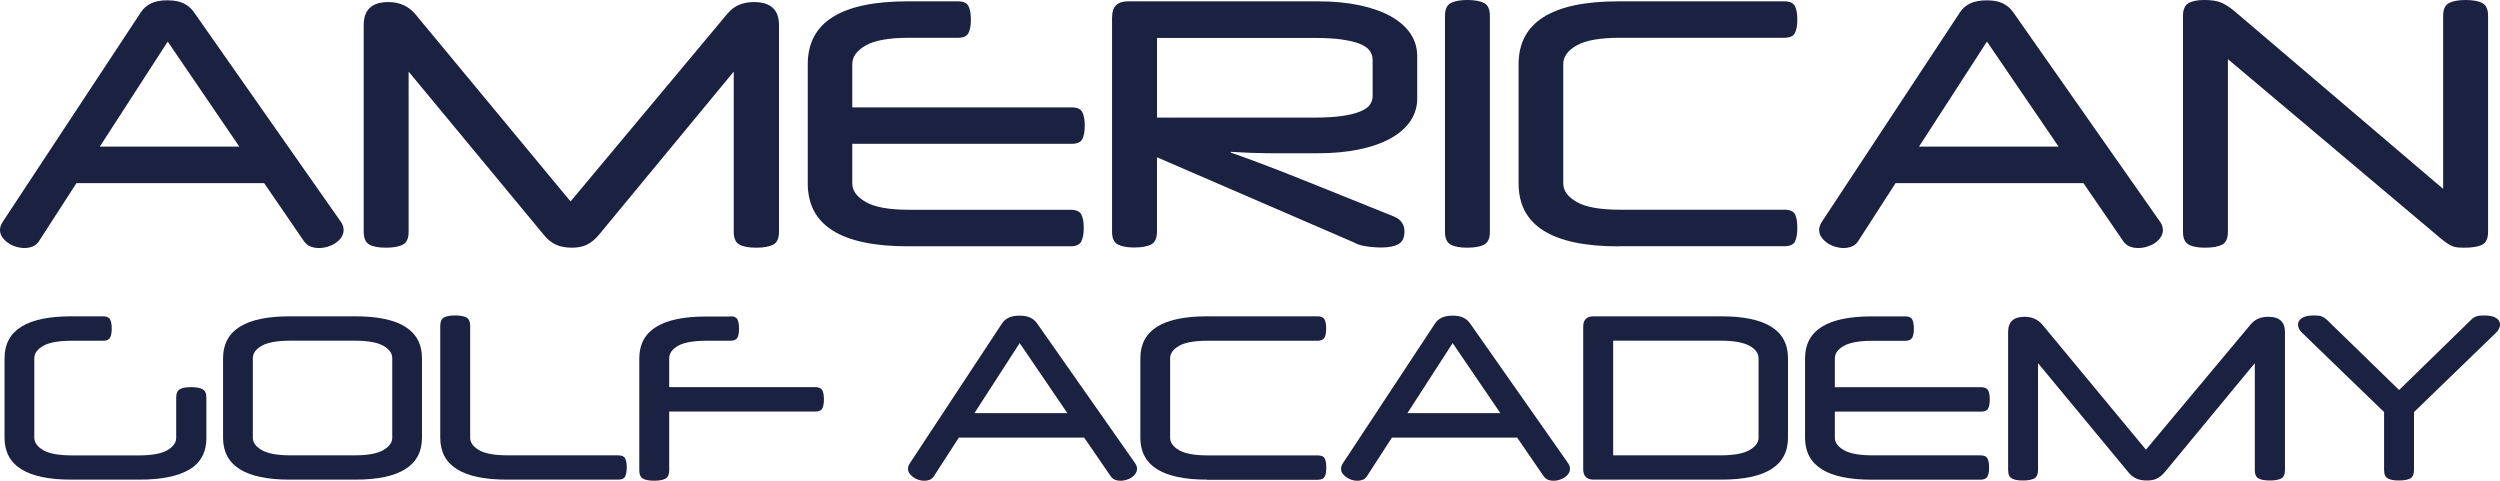
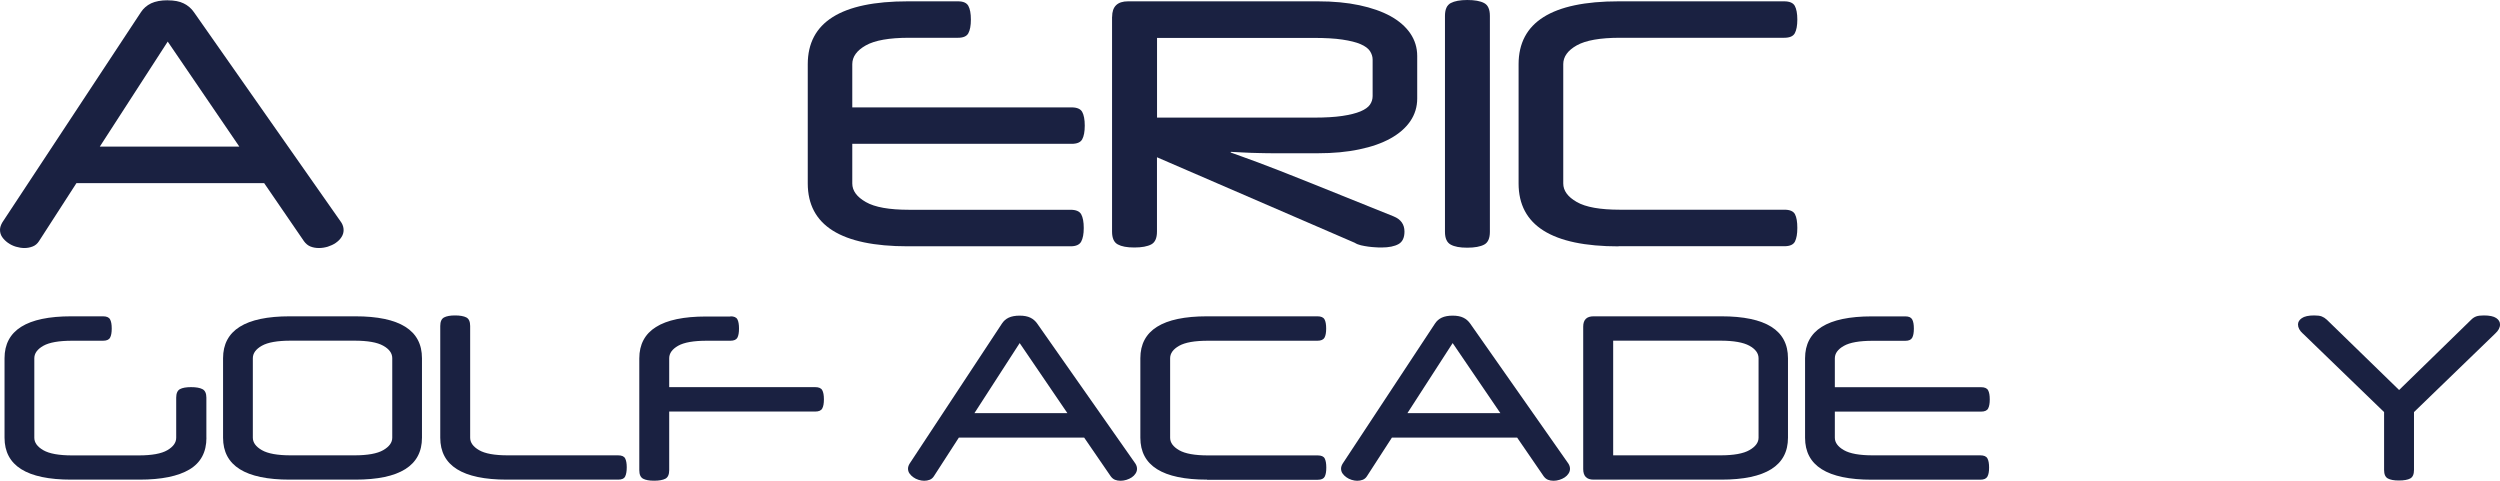
<svg xmlns="http://www.w3.org/2000/svg" width="156" height="30" viewBox="0 0 156 30" fill="none">
  <path d="M10.462 0.021C10.87 0.021 11.204 0.083 11.462 0.212C11.72 0.337 11.937 0.521 12.103 0.762L21.295 13.878C21.395 14.032 21.441 14.194 21.441 14.361C21.441 14.515 21.395 14.665 21.304 14.802C21.212 14.944 21.091 15.06 20.945 15.16C20.8 15.26 20.633 15.335 20.45 15.394C20.267 15.448 20.083 15.477 19.9 15.477C19.704 15.477 19.529 15.444 19.371 15.381C19.217 15.319 19.084 15.21 18.971 15.056L16.485 11.429H4.769L2.428 15.056C2.328 15.21 2.199 15.319 2.037 15.381C1.874 15.444 1.703 15.477 1.52 15.477C1.354 15.477 1.175 15.448 0.991 15.394C0.808 15.339 0.641 15.256 0.496 15.152C0.35 15.048 0.229 14.927 0.137 14.794C0.046 14.661 0 14.511 0 14.34C0 14.198 0.05 14.044 0.146 13.878L8.796 0.758C8.95 0.521 9.163 0.337 9.429 0.208C9.696 0.083 10.042 0.017 10.462 0.017V0.021ZM6.227 9.15H14.935L10.466 2.595L6.227 9.15Z" fill="#1A2141" />
-   <path d="M45.381 0.866C45.606 0.6 45.856 0.408 46.131 0.296C46.406 0.183 46.71 0.129 47.047 0.129C48.088 0.129 48.609 0.608 48.609 1.562V14.465C48.609 14.873 48.488 15.139 48.251 15.264C48.013 15.389 47.659 15.456 47.197 15.456C46.735 15.456 46.381 15.394 46.143 15.264C45.906 15.139 45.785 14.873 45.785 14.465V4.469L37.372 14.652C37.135 14.935 36.889 15.135 36.635 15.264C36.381 15.389 36.073 15.456 35.706 15.456C35.298 15.456 34.956 15.394 34.681 15.264C34.407 15.135 34.157 14.935 33.932 14.652L25.498 4.469V14.465C25.498 14.873 25.377 15.139 25.14 15.264C24.902 15.389 24.548 15.456 24.086 15.456C23.624 15.456 23.29 15.394 23.053 15.264C22.816 15.139 22.695 14.873 22.695 14.465V1.562C22.695 0.608 23.207 0.129 24.236 0.129C24.923 0.129 25.481 0.375 25.902 0.866L35.602 12.57L45.381 0.866Z" fill="#1A2141" />
  <path d="M53.182 8.984V11.449C53.182 11.899 53.465 12.287 54.028 12.607C54.59 12.932 55.489 13.09 56.726 13.09H66.806C67.143 13.09 67.364 13.186 67.468 13.374C67.572 13.565 67.626 13.848 67.626 14.227C67.626 14.606 67.572 14.873 67.468 15.073C67.364 15.269 67.143 15.369 66.806 15.369H56.643C52.482 15.369 50.404 14.061 50.404 11.445V4.007C50.404 1.391 52.482 0.083 56.643 0.083H59.783C60.108 0.083 60.321 0.179 60.425 0.367C60.529 0.554 60.583 0.841 60.583 1.22C60.583 1.599 60.529 1.883 60.425 2.074C60.321 2.266 60.104 2.357 59.783 2.357H56.726C55.489 2.357 54.59 2.516 54.028 2.832C53.465 3.149 53.182 3.54 53.182 4.003V6.701H66.868C67.205 6.701 67.426 6.797 67.53 6.985C67.634 7.176 67.689 7.459 67.689 7.838C67.689 8.217 67.634 8.501 67.53 8.692C67.426 8.884 67.205 8.975 66.868 8.975H53.182V8.984Z" fill="#1A2141" />
  <path d="M69.396 1.054C69.396 0.408 69.725 0.083 70.388 0.083H82.237C83.191 0.083 84.053 0.162 84.819 0.325C85.585 0.487 86.235 0.716 86.768 1.008C87.301 1.304 87.714 1.662 88.001 2.082C88.288 2.503 88.434 2.974 88.434 3.494V6.152C88.434 6.672 88.288 7.143 88.001 7.564C87.714 7.984 87.301 8.342 86.768 8.638C86.235 8.934 85.585 9.163 84.819 9.321C84.053 9.484 83.191 9.563 82.237 9.563H79.779C79.321 9.563 78.917 9.563 78.567 9.55C78.218 9.542 77.901 9.534 77.618 9.517C77.335 9.504 77.064 9.488 76.797 9.475V9.517C77.022 9.6 77.264 9.688 77.526 9.779C77.784 9.871 78.105 9.988 78.484 10.129C78.863 10.271 79.325 10.446 79.867 10.658C80.408 10.87 81.079 11.137 81.883 11.458L86.964 13.503C87.414 13.686 87.639 14.002 87.639 14.452C87.639 14.831 87.514 15.094 87.268 15.231C87.022 15.369 86.668 15.444 86.202 15.444C86.102 15.444 85.981 15.444 85.831 15.431C85.681 15.423 85.531 15.41 85.377 15.389C85.223 15.369 85.073 15.339 84.923 15.306C84.777 15.273 84.644 15.219 84.532 15.148L72.195 9.813V14.452C72.195 14.861 72.074 15.127 71.837 15.252C71.6 15.377 71.246 15.444 70.783 15.444C70.321 15.444 69.988 15.381 69.75 15.252C69.513 15.127 69.392 14.861 69.392 14.452V1.054H69.396ZM72.199 2.362V7.339H81.983C82.699 7.339 83.295 7.305 83.765 7.234C84.236 7.164 84.611 7.068 84.894 6.951C85.177 6.83 85.373 6.693 85.485 6.531C85.598 6.368 85.652 6.189 85.652 5.993V3.715C85.652 3.532 85.594 3.357 85.485 3.186C85.373 3.02 85.177 2.874 84.894 2.753C84.611 2.632 84.236 2.541 83.765 2.47C83.295 2.399 82.699 2.366 81.983 2.366H72.199V2.362Z" fill="#1A2141" />
  <path d="M92.969 14.465C92.969 14.873 92.849 15.139 92.611 15.264C92.374 15.389 92.02 15.456 91.558 15.456C91.095 15.456 90.762 15.394 90.525 15.264C90.287 15.135 90.166 14.873 90.166 14.465V0.991C90.166 0.583 90.287 0.317 90.525 0.192C90.762 0.067 91.108 0 91.558 0C92.007 0 92.374 0.062 92.611 0.192C92.849 0.317 92.969 0.583 92.969 0.991V14.465Z" fill="#1A2141" />
  <path d="M101 15.373C96.839 15.373 94.76 14.065 94.76 11.449V4.007C94.76 1.391 96.839 0.083 101 0.083H111.333C111.67 0.083 111.891 0.179 111.995 0.367C112.099 0.558 112.153 0.841 112.153 1.22C112.153 1.599 112.099 1.883 111.995 2.074C111.891 2.266 111.67 2.357 111.333 2.357H101.087C99.85 2.357 98.95 2.516 98.388 2.832C97.826 3.149 97.547 3.54 97.547 4.003V11.445C97.547 11.895 97.826 12.282 98.388 12.603C98.95 12.928 99.85 13.086 101.087 13.086H111.354C111.691 13.086 111.908 13.182 112.007 13.369C112.107 13.561 112.153 13.844 112.153 14.223C112.153 14.602 112.103 14.869 112.007 15.069C111.908 15.264 111.691 15.364 111.354 15.364H101V15.373Z" fill="#1A2141" />
-   <path d="M123.982 0.021C124.39 0.021 124.723 0.083 124.981 0.212C125.239 0.342 125.456 0.521 125.623 0.762L134.815 13.877C134.915 14.032 134.965 14.194 134.965 14.361C134.965 14.515 134.919 14.665 134.827 14.802C134.735 14.944 134.615 15.06 134.469 15.16C134.323 15.26 134.157 15.335 133.973 15.394C133.79 15.448 133.607 15.477 133.424 15.477C133.228 15.477 133.053 15.444 132.895 15.381C132.74 15.319 132.607 15.21 132.495 15.056L130.008 11.429H118.284L115.943 15.056C115.843 15.21 115.714 15.319 115.552 15.381C115.389 15.444 115.219 15.477 115.035 15.477C114.865 15.477 114.69 15.448 114.506 15.394C114.323 15.339 114.157 15.256 114.011 15.152C113.865 15.048 113.744 14.927 113.653 14.794C113.561 14.661 113.515 14.511 113.515 14.34C113.515 14.198 113.565 14.044 113.661 13.877L122.307 0.762C122.461 0.525 122.674 0.342 122.94 0.212C123.207 0.087 123.553 0.021 123.973 0.021H123.982ZM119.746 9.15H128.455L123.986 2.595L119.746 9.15Z" fill="#1A2141" />
-   <path d="M153.798 15.456C153.603 15.456 153.44 15.448 153.315 15.435C153.19 15.423 153.07 15.385 152.957 15.331C152.845 15.277 152.724 15.202 152.599 15.11C152.474 15.019 152.316 14.898 152.137 14.74L139.021 3.69V14.465C139.021 14.873 138.9 15.139 138.663 15.264C138.426 15.389 138.072 15.456 137.609 15.456C137.147 15.456 136.814 15.394 136.576 15.264C136.339 15.135 136.218 14.873 136.218 14.465V0.991C136.218 0.6 136.331 0.333 136.556 0.2C136.781 0.067 137.11 0 137.547 0C138.009 0 138.376 0.058 138.642 0.179C138.909 0.3 139.205 0.5 139.529 0.779L152.453 11.787V0.991C152.453 0.583 152.574 0.317 152.811 0.192C153.049 0.067 153.394 0 153.844 0C154.294 0 154.661 0.062 154.898 0.192C155.135 0.317 155.256 0.583 155.256 0.991V14.465C155.256 14.873 155.135 15.139 154.898 15.264C154.661 15.389 154.294 15.456 153.803 15.456H153.798Z" fill="#1A2141" />
  <path d="M12.882 27.314C12.882 28.213 12.528 28.875 11.82 29.296C11.112 29.717 10.075 29.929 8.705 29.929H4.444C1.67 29.929 0.283 29.059 0.283 27.314V22.353C0.283 20.612 1.67 19.738 4.444 19.738H6.426C6.651 19.738 6.797 19.8 6.868 19.929C6.939 20.058 6.972 20.246 6.972 20.5C6.972 20.754 6.939 20.941 6.868 21.07C6.797 21.2 6.651 21.262 6.426 21.262H4.502C3.678 21.262 3.078 21.366 2.703 21.578C2.328 21.791 2.141 22.049 2.141 22.357V27.318C2.141 27.618 2.328 27.876 2.703 28.093C3.078 28.309 3.678 28.417 4.502 28.417H8.651C9.475 28.417 10.071 28.309 10.441 28.093C10.812 27.876 10.995 27.618 10.995 27.318V24.815C10.995 24.544 11.075 24.365 11.229 24.282C11.383 24.198 11.616 24.157 11.924 24.157C12.232 24.157 12.47 24.198 12.632 24.282C12.795 24.365 12.878 24.544 12.878 24.815V27.318L12.882 27.314Z" fill="#1A2141" />
  <path d="M18.08 29.929C15.306 29.929 13.919 29.059 13.919 27.314V22.353C13.919 20.612 15.306 19.738 18.08 19.738H22.17C24.944 19.738 26.331 20.608 26.331 22.353V27.314C26.331 29.055 24.944 29.929 22.17 29.929H18.08ZM22.116 28.413C22.94 28.413 23.54 28.305 23.915 28.088C24.29 27.872 24.477 27.613 24.477 27.314V22.353C24.477 22.045 24.29 21.783 23.915 21.574C23.54 21.362 22.94 21.258 22.116 21.258H18.138C17.314 21.258 16.714 21.362 16.339 21.574C15.964 21.787 15.777 22.045 15.777 22.353V27.314C15.777 27.613 15.964 27.872 16.339 28.088C16.714 28.305 17.314 28.413 18.138 28.413H22.116Z" fill="#1A2141" />
  <path d="M31.633 29.929C28.859 29.929 27.472 29.059 27.472 27.314V20.341C27.472 20.071 27.551 19.892 27.709 19.808C27.868 19.725 28.097 19.683 28.396 19.683C28.696 19.683 28.938 19.725 29.1 19.808C29.259 19.892 29.338 20.071 29.338 20.341V27.314C29.338 27.613 29.521 27.872 29.892 28.088C30.262 28.305 30.858 28.413 31.683 28.413H38.572C38.796 28.413 38.942 28.476 39.009 28.605C39.075 28.73 39.109 28.917 39.109 29.159C39.109 29.4 39.075 29.604 39.009 29.733C38.942 29.867 38.796 29.929 38.572 29.929H31.628H31.633Z" fill="#1A2141" />
  <path d="M45.577 19.738C45.802 19.738 45.947 19.8 46.014 19.929C46.081 20.054 46.114 20.246 46.114 20.5C46.114 20.754 46.081 20.941 46.014 21.07C45.947 21.195 45.802 21.262 45.577 21.262H44.102C43.278 21.262 42.682 21.366 42.311 21.578C41.941 21.791 41.758 22.049 41.758 22.357V24.157H50.866C51.091 24.157 51.237 24.219 51.308 24.348C51.379 24.477 51.412 24.665 51.412 24.919C51.412 25.173 51.379 25.36 51.308 25.489C51.237 25.619 51.091 25.681 50.866 25.681H41.758V29.338C41.758 29.608 41.678 29.788 41.52 29.871C41.362 29.954 41.124 29.996 40.816 29.996C40.508 29.996 40.287 29.954 40.129 29.871C39.971 29.788 39.892 29.608 39.892 29.338V22.366C39.892 20.625 41.279 19.75 44.052 19.75H45.585L45.577 19.738Z" fill="#1A2141" />
  <path d="M63.623 19.696C63.894 19.696 64.119 19.738 64.29 19.821C64.465 19.904 64.606 20.029 64.719 20.187L70.85 28.93C70.916 29.034 70.95 29.142 70.95 29.254C70.95 29.359 70.92 29.454 70.858 29.55C70.795 29.646 70.716 29.725 70.621 29.788C70.521 29.854 70.412 29.904 70.291 29.942C70.171 29.979 70.046 30 69.925 30C69.792 30 69.675 29.979 69.575 29.938C69.471 29.896 69.383 29.821 69.309 29.721L67.651 27.305H59.833L58.272 29.721C58.205 29.825 58.117 29.896 58.013 29.938C57.905 29.979 57.792 30 57.668 30C57.555 30 57.438 29.979 57.318 29.942C57.197 29.904 57.084 29.85 56.989 29.779C56.889 29.708 56.81 29.629 56.751 29.542C56.689 29.454 56.66 29.35 56.66 29.238C56.66 29.146 56.693 29.042 56.76 28.93L62.524 20.187C62.628 20.029 62.766 19.904 62.944 19.821C63.124 19.738 63.353 19.696 63.632 19.696H63.623ZM60.8 25.781H66.606L63.628 21.408L60.804 25.781H60.8Z" fill="#1A2141" />
  <path d="M75.319 29.929C72.545 29.929 71.158 29.059 71.158 27.314V22.353C71.158 20.612 72.545 19.738 75.319 19.738H82.207C82.432 19.738 82.578 19.8 82.649 19.929C82.72 20.054 82.753 20.246 82.753 20.5C82.753 20.754 82.72 20.941 82.649 21.07C82.578 21.195 82.432 21.262 82.207 21.262H75.377C74.552 21.262 73.953 21.366 73.578 21.578C73.203 21.791 73.016 22.049 73.016 22.357V27.318C73.016 27.618 73.203 27.876 73.578 28.093C73.953 28.309 74.552 28.417 75.377 28.417H82.224C82.449 28.417 82.595 28.48 82.662 28.609C82.728 28.738 82.761 28.925 82.761 29.18C82.761 29.434 82.728 29.613 82.662 29.742C82.595 29.871 82.453 29.938 82.224 29.938H75.323L75.319 29.929Z" fill="#1A2141" />
  <path d="M90.641 19.696C90.912 19.696 91.137 19.738 91.308 19.821C91.483 19.904 91.624 20.029 91.737 20.187L97.868 28.93C97.934 29.034 97.968 29.142 97.968 29.254C97.968 29.359 97.938 29.454 97.876 29.55C97.814 29.646 97.734 29.725 97.639 29.788C97.539 29.854 97.43 29.904 97.309 29.942C97.189 29.979 97.064 30 96.943 30C96.81 30 96.693 29.979 96.593 29.938C96.489 29.896 96.402 29.821 96.327 29.721L94.669 27.305H86.856L85.294 29.721C85.227 29.825 85.14 29.896 85.035 29.938C84.927 29.979 84.815 30 84.69 30C84.577 30 84.461 29.979 84.34 29.942C84.219 29.904 84.107 29.85 84.011 29.779C83.911 29.708 83.832 29.629 83.773 29.542C83.711 29.454 83.682 29.35 83.682 29.238C83.682 29.146 83.715 29.042 83.782 28.93L89.546 20.187C89.65 20.029 89.788 19.904 89.967 19.821C90.146 19.738 90.375 19.696 90.654 19.696H90.641ZM87.818 25.781H93.624L90.646 21.408L87.822 25.781H87.818Z" fill="#1A2141" />
  <path d="M111.57 27.314C111.57 29.055 110.183 29.929 107.409 29.929H99.438C99.005 29.929 98.792 29.709 98.792 29.267V20.383C98.792 19.95 99.009 19.738 99.438 19.738H107.409C110.183 19.738 111.57 20.608 111.57 22.353V27.314ZM100.662 28.413H107.355C108.18 28.413 108.784 28.305 109.163 28.088C109.542 27.872 109.734 27.613 109.734 27.314V22.353C109.734 22.045 109.542 21.783 109.163 21.574C108.784 21.366 108.18 21.258 107.355 21.258H100.662V28.413Z" fill="#1A2141" />
  <path d="M114.494 25.669V27.314C114.494 27.613 114.681 27.872 115.056 28.088C115.431 28.305 116.031 28.413 116.856 28.413H123.574C123.798 28.413 123.944 28.476 124.015 28.605C124.086 28.734 124.119 28.921 124.119 29.175C124.119 29.429 124.086 29.608 124.015 29.738C123.944 29.867 123.798 29.933 123.574 29.933H116.797C114.023 29.933 112.636 29.063 112.636 27.318V22.357C112.636 20.616 114.023 19.742 116.797 19.742H118.892C119.109 19.742 119.25 19.804 119.321 19.933C119.392 20.062 119.425 20.25 119.425 20.504C119.425 20.758 119.392 20.945 119.321 21.075C119.25 21.204 119.109 21.266 118.892 21.266H116.856C116.031 21.266 115.431 21.37 115.056 21.583C114.681 21.795 114.494 22.053 114.494 22.361V24.161H123.615C123.84 24.161 123.986 24.223 124.057 24.352C124.128 24.482 124.161 24.669 124.161 24.923C124.161 25.177 124.128 25.364 124.057 25.494C123.986 25.623 123.84 25.685 123.615 25.685H114.494V25.669Z" fill="#1A2141" />
-   <path d="M140.429 20.258C140.579 20.079 140.746 19.954 140.929 19.879C141.112 19.804 141.316 19.767 141.541 19.767C142.232 19.767 142.582 20.087 142.582 20.721V29.325C142.582 29.596 142.503 29.775 142.345 29.858C142.187 29.942 141.953 29.983 141.641 29.983C141.329 29.983 141.1 29.942 140.937 29.858C140.779 29.775 140.7 29.596 140.7 29.325V22.661L135.09 29.45C134.931 29.638 134.765 29.775 134.598 29.858C134.432 29.942 134.223 29.983 133.978 29.983C133.707 29.983 133.478 29.942 133.294 29.858C133.111 29.775 132.945 29.638 132.795 29.45L127.172 22.661V29.325C127.172 29.596 127.093 29.775 126.935 29.858C126.776 29.942 126.543 29.983 126.231 29.983C125.918 29.983 125.702 29.942 125.544 29.858C125.385 29.775 125.306 29.596 125.306 29.325V20.721C125.306 20.083 125.648 19.767 126.331 19.767C126.789 19.767 127.16 19.929 127.443 20.258L133.907 28.059L140.429 20.258Z" fill="#1A2141" />
-   <path d="M143.69 20.808C143.494 20.629 143.395 20.442 143.395 20.246C143.395 20.096 143.474 19.962 143.632 19.854C143.79 19.742 144.048 19.683 144.407 19.683C144.615 19.683 144.769 19.704 144.877 19.746C144.986 19.788 145.09 19.854 145.194 19.95L149.704 24.336L154.203 19.95C154.294 19.858 154.398 19.788 154.511 19.746C154.623 19.704 154.781 19.683 154.99 19.683C155.344 19.683 155.602 19.738 155.764 19.846C155.923 19.954 156.002 20.087 156.002 20.246C156.002 20.442 155.902 20.629 155.706 20.808L150.633 25.714V29.325C150.633 29.596 150.554 29.775 150.396 29.858C150.238 29.942 150.004 29.983 149.692 29.983C149.38 29.983 149.163 29.942 149.005 29.858C148.846 29.775 148.767 29.596 148.767 29.325V25.714L143.694 20.808H143.69Z" fill="#1A2141" />
+   <path d="M143.69 20.808C143.494 20.629 143.395 20.442 143.395 20.246C143.395 20.096 143.474 19.962 143.632 19.854C143.79 19.742 144.048 19.683 144.407 19.683C144.615 19.683 144.769 19.704 144.877 19.746C144.986 19.788 145.09 19.854 145.194 19.95L149.704 24.336L154.203 19.95C154.294 19.858 154.398 19.788 154.511 19.746C154.623 19.704 154.781 19.683 154.99 19.683C155.344 19.683 155.602 19.738 155.764 19.846C155.923 19.954 156.002 20.087 156.002 20.246C156.002 20.442 155.902 20.629 155.706 20.808L150.633 25.714V29.325C150.633 29.596 150.554 29.775 150.396 29.858C150.238 29.942 150.004 29.983 149.692 29.983C149.38 29.983 149.163 29.942 149.005 29.858C148.846 29.775 148.767 29.596 148.767 29.325V25.714L143.694 20.808H143.69" fill="#1A2141" />
</svg>